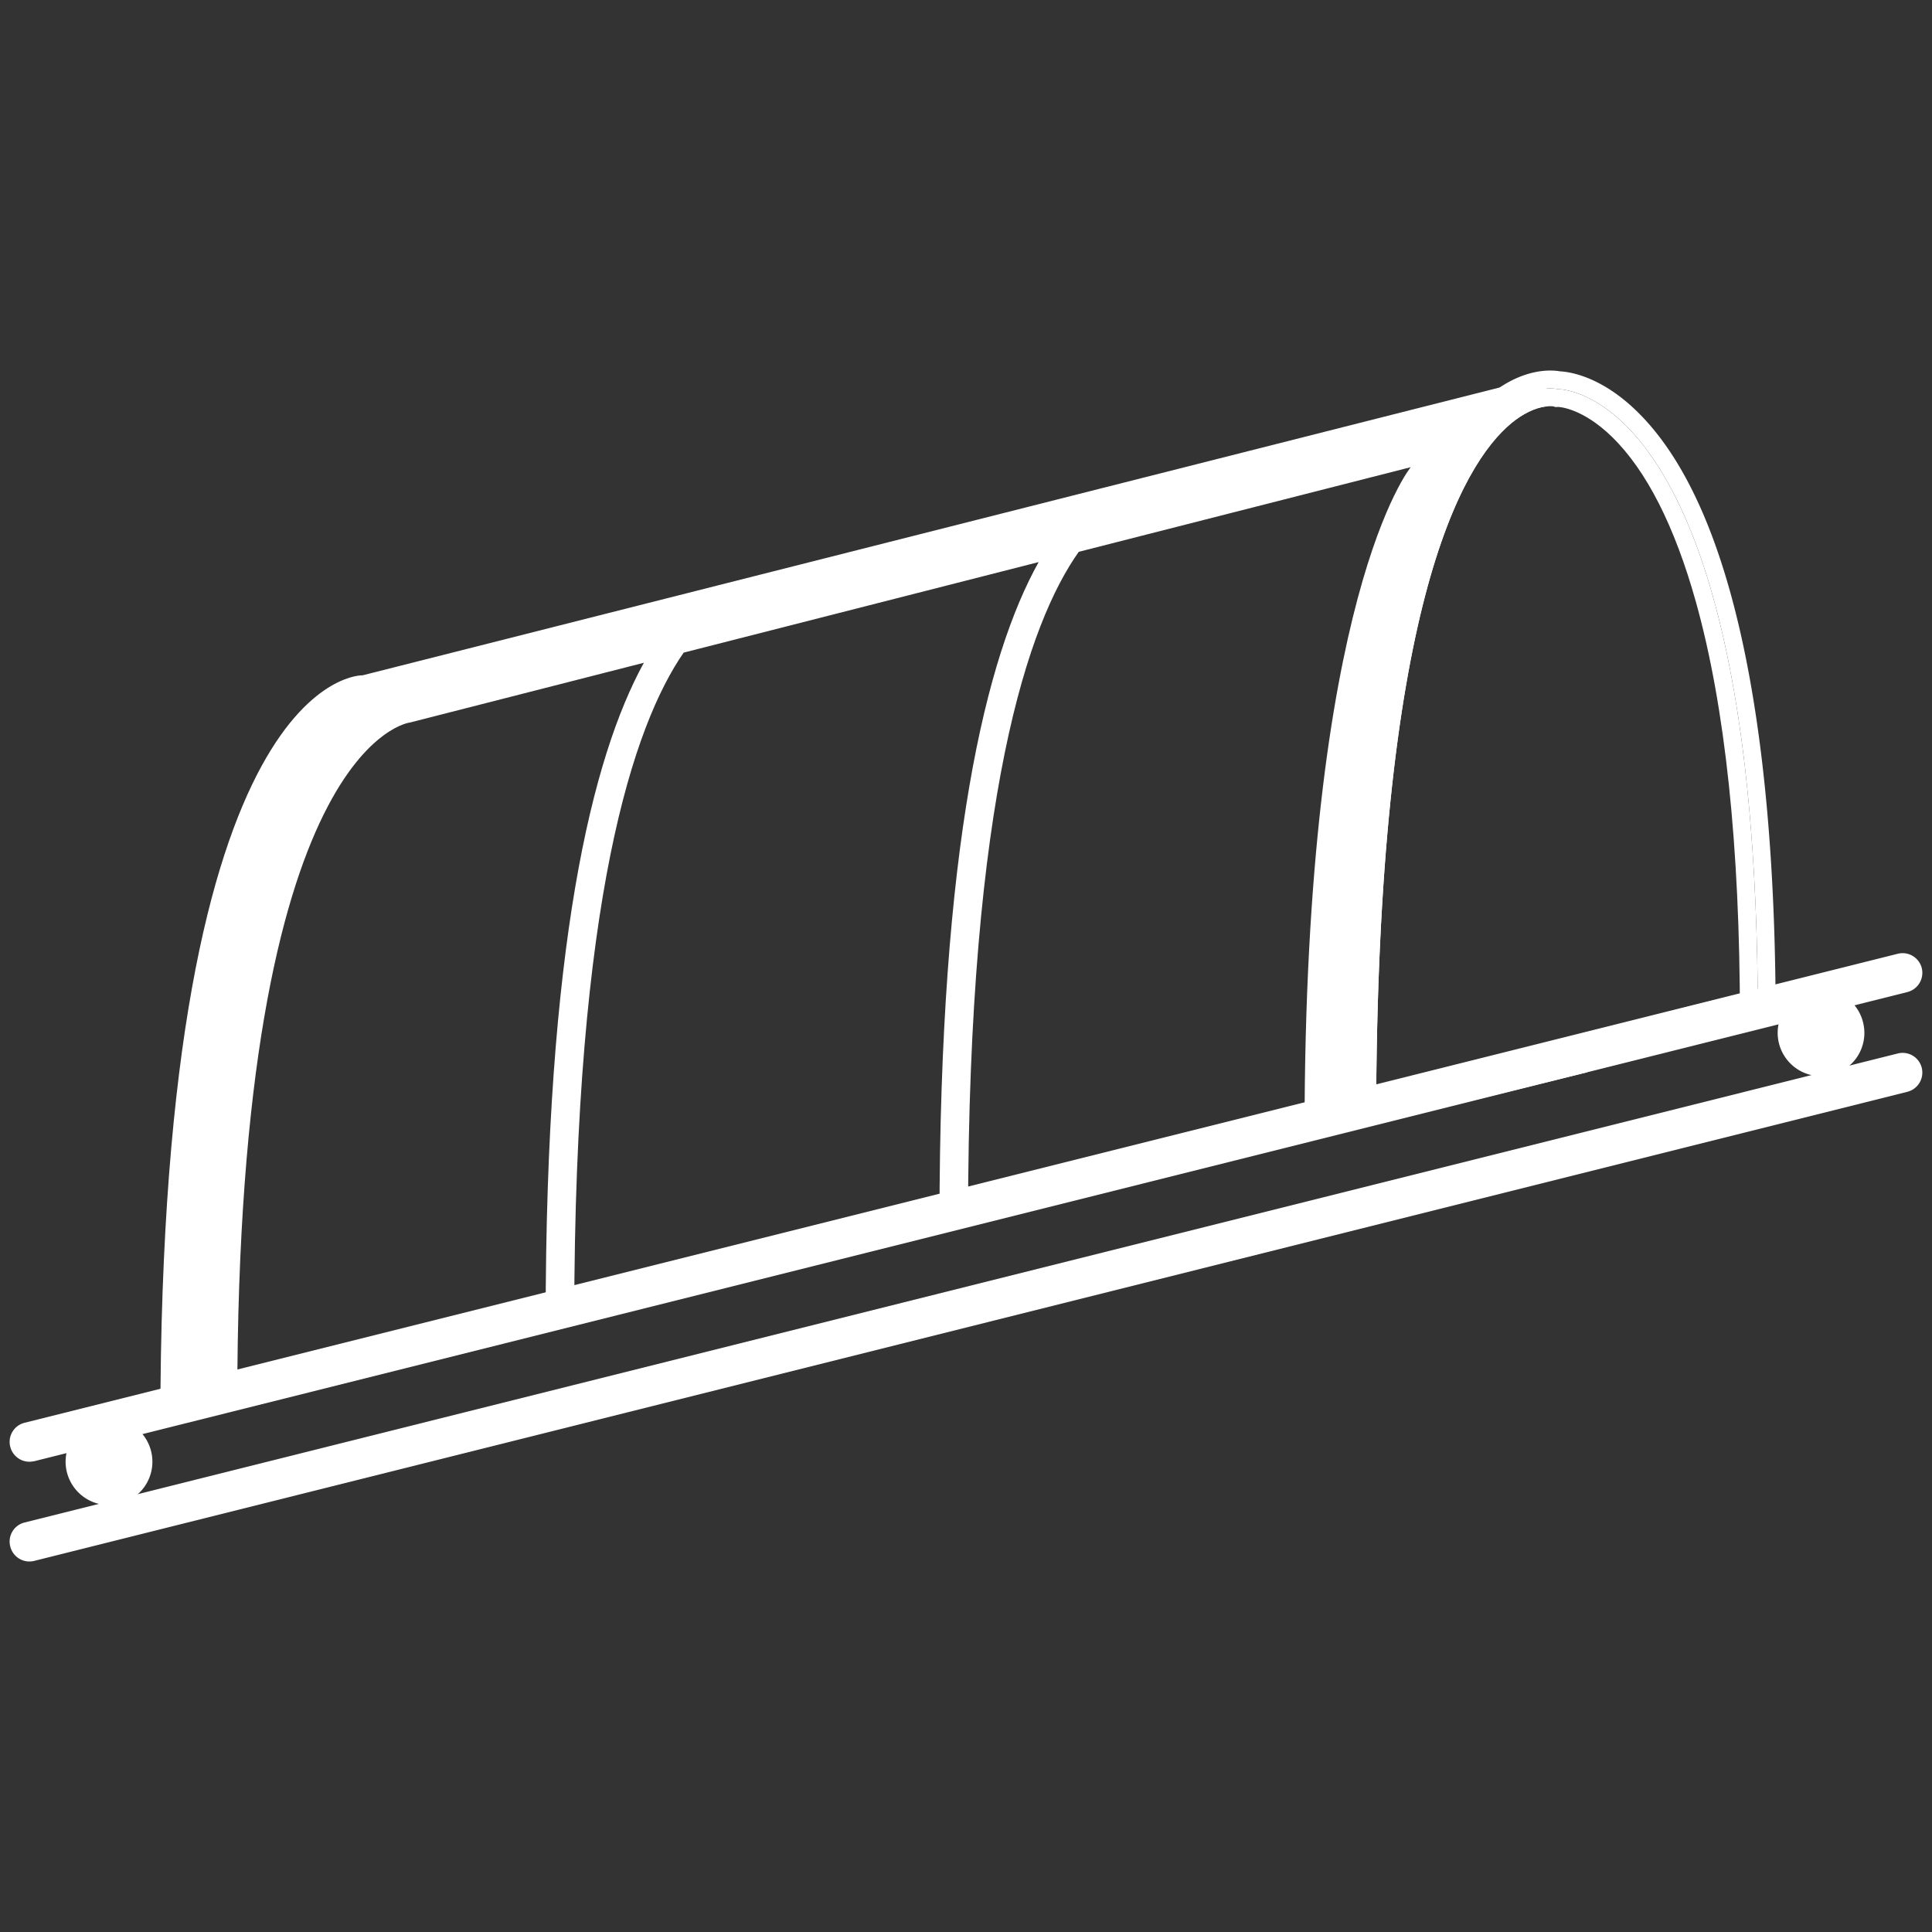
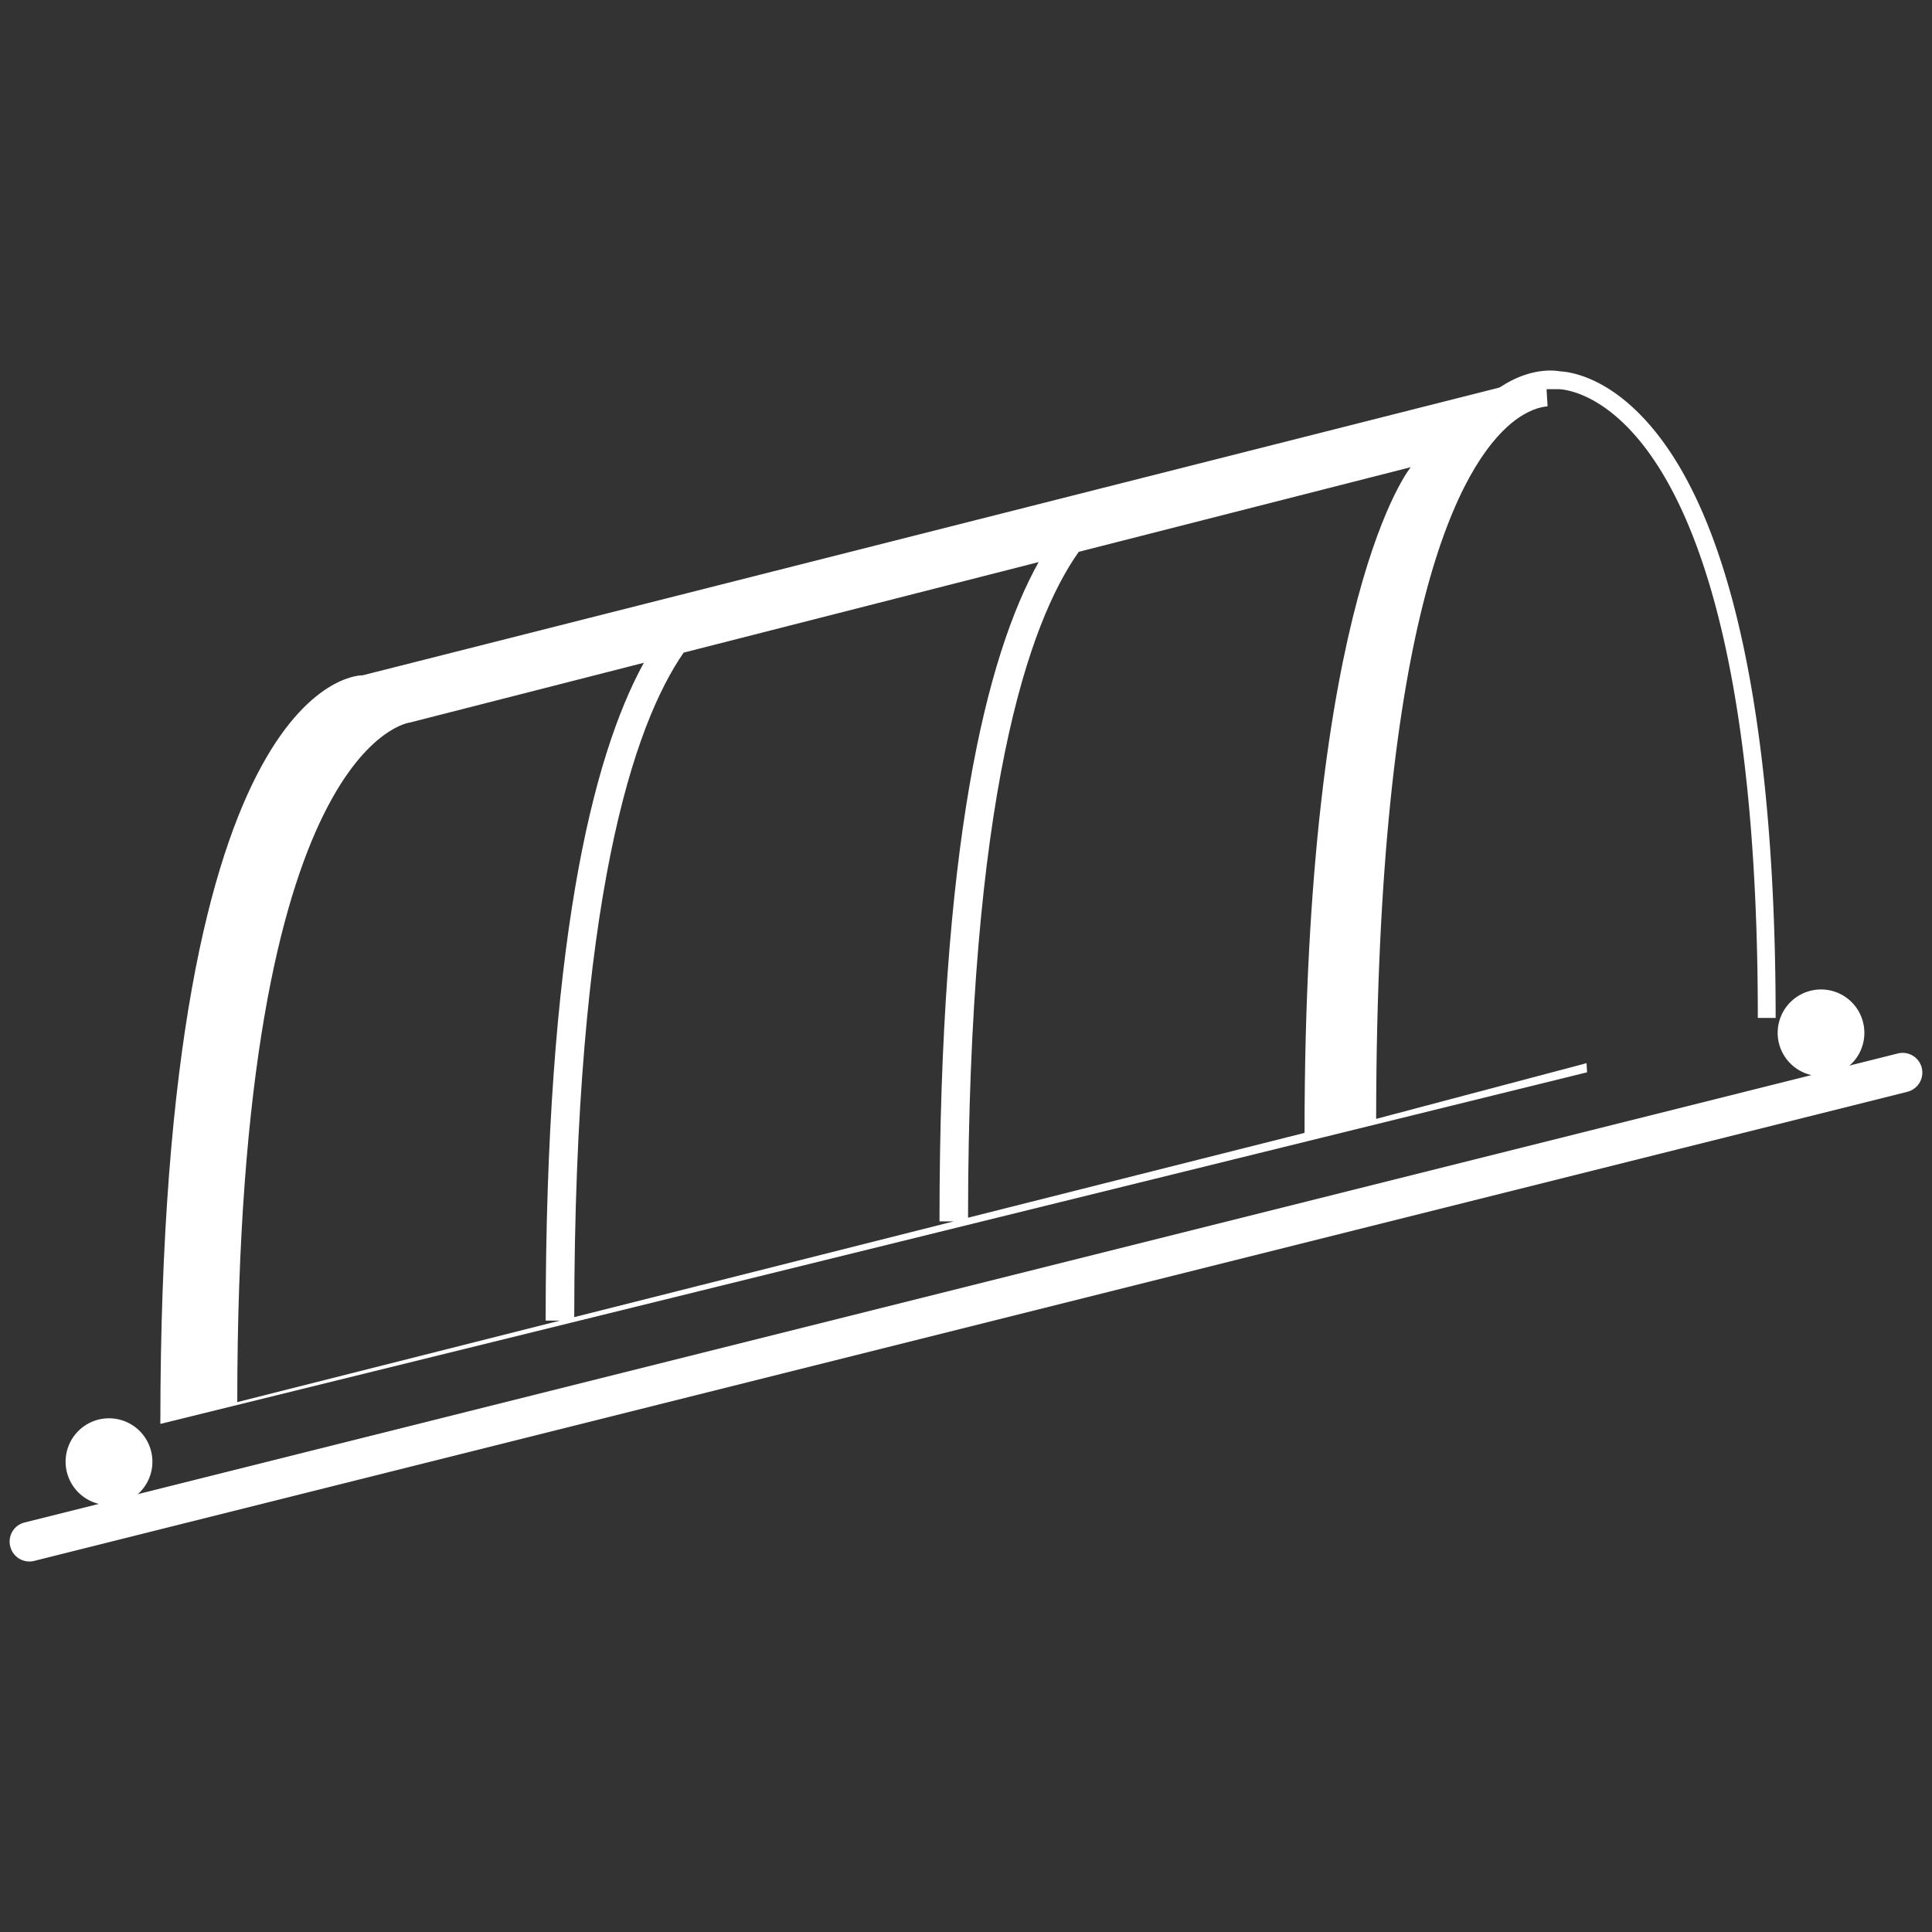
<svg xmlns="http://www.w3.org/2000/svg" version="1.1" x="0" y="0" width="141.73" height="141.73" viewBox="0 0 141.73 141.73" xml:space="preserve">
  <rect x="0" y="0" width="141.73" height="141.73" fill="#333333" stroke="none" />
  <g fill="#FFF">
    <path d="M139.22 77.282L1.807 111.688a1.438 1.438 0 00-1.054 1.76 1.446 1.446 0 001.757 1.058l137.405-34.41a1.457 1.457 0 001.065-1.757 1.446 1.446 0 00-1.76-1.057" />
-     <path d="M11.131 106.677a3.183 3.183 0 00-6.27 1.104 3.19 3.19 0 003.687 2.586 3.184 3.184 0 002.583-3.69M136.719 75.216a3.174 3.174 0 00-3.68-2.581 3.183 3.183 0 00-2.582 3.689 3.184 3.184 0 003.684 2.576 3.171 3.171 0 002.578-3.684M114.299 28.549s14.653-.34 14.653 46.124h1.308c0-15.761-1.761-36.274-10.164-44.486-2.661-2.6-4.972-2.91-5.646-2.945-.633-.112-2.597-.256-4.962 1.563-5.082 3.916-11.147 16.394-11.147 53.612h1.311c-.009-57.745 14.647-53.868 14.647-53.868" />
-     <path d="M99.643 82.421h1.308v-.341l-1.308.341zM110.907 31.014c1.666-1.363 2.889-1.227 3.067-1.198l.127.045.227-.007c.026 0 1.749.063 3.936 2.204 2.516 2.459 4.581 6.518 6.139 12.071 2.147 7.661 3.236 17.936 3.236 30.545h1.314c0-46.466-14.657-46.124-14.657-46.124s-14.654-3.876-14.654 53.871l1.307-.341c.044-37.366 6.252-48.031 9.958-51.066" />
+     <path d="M11.131 106.677a3.183 3.183 0 00-6.27 1.104 3.19 3.19 0 003.687 2.586 3.184 3.184 0 002.583-3.69M136.719 75.216a3.174 3.174 0 00-3.68-2.581 3.183 3.183 0 00-2.582 3.689 3.184 3.184 0 003.684 2.576 3.171 3.171 0 002.578-3.684M114.299 28.549s14.653-.34 14.653 46.124h1.308c0-15.761-1.761-36.274-10.164-44.486-2.661-2.6-4.972-2.91-5.646-2.945-.633-.112-2.597-.256-4.962 1.563-5.082 3.916-11.147 16.394-11.147 53.612c-.009-57.745 14.647-53.868 14.647-53.868" />
    <path d="M71.015 89.33c.024-31.007 4.456-43.676 8.122-48.849l24.354-6.209S95.7 43.687 95.7 83.107L71.015 89.33zm-28.889 7.294c.021-30.732 4.379-43.472 8.026-48.748l26.043-6.642c-3.852 6.902-7.274 20.797-7.274 48.365h1.043l-27.838 7.025zm-24.72 6.233c0-48.509 12.686-49.858 12.686-49.858l17.142-4.379c-3.824 6.957-7.205 20.863-7.205 48.258h1.055l-23.678 5.979zm98.982-24.864l-15.435 4.087c.038-37.37 6.249-48.033 9.957-51.064 1.155-.938 2.089-1.166 2.62-1.208l-.134-2.239L26.604 49.54s-14.841-.535-14.841 54.917l104.664-25.794-.039-.67z" />
-     <path d="M139.22 69.967L1.807 104.373a1.44 1.44 0 00-1.054 1.761 1.447 1.447 0 001.41 1.097c.111 0 .224-.019.347-.037l137.405-34.415a1.457 1.457 0 001.065-1.759 1.45 1.45 0 00-1.76-1.053" />
  </g>
</svg>